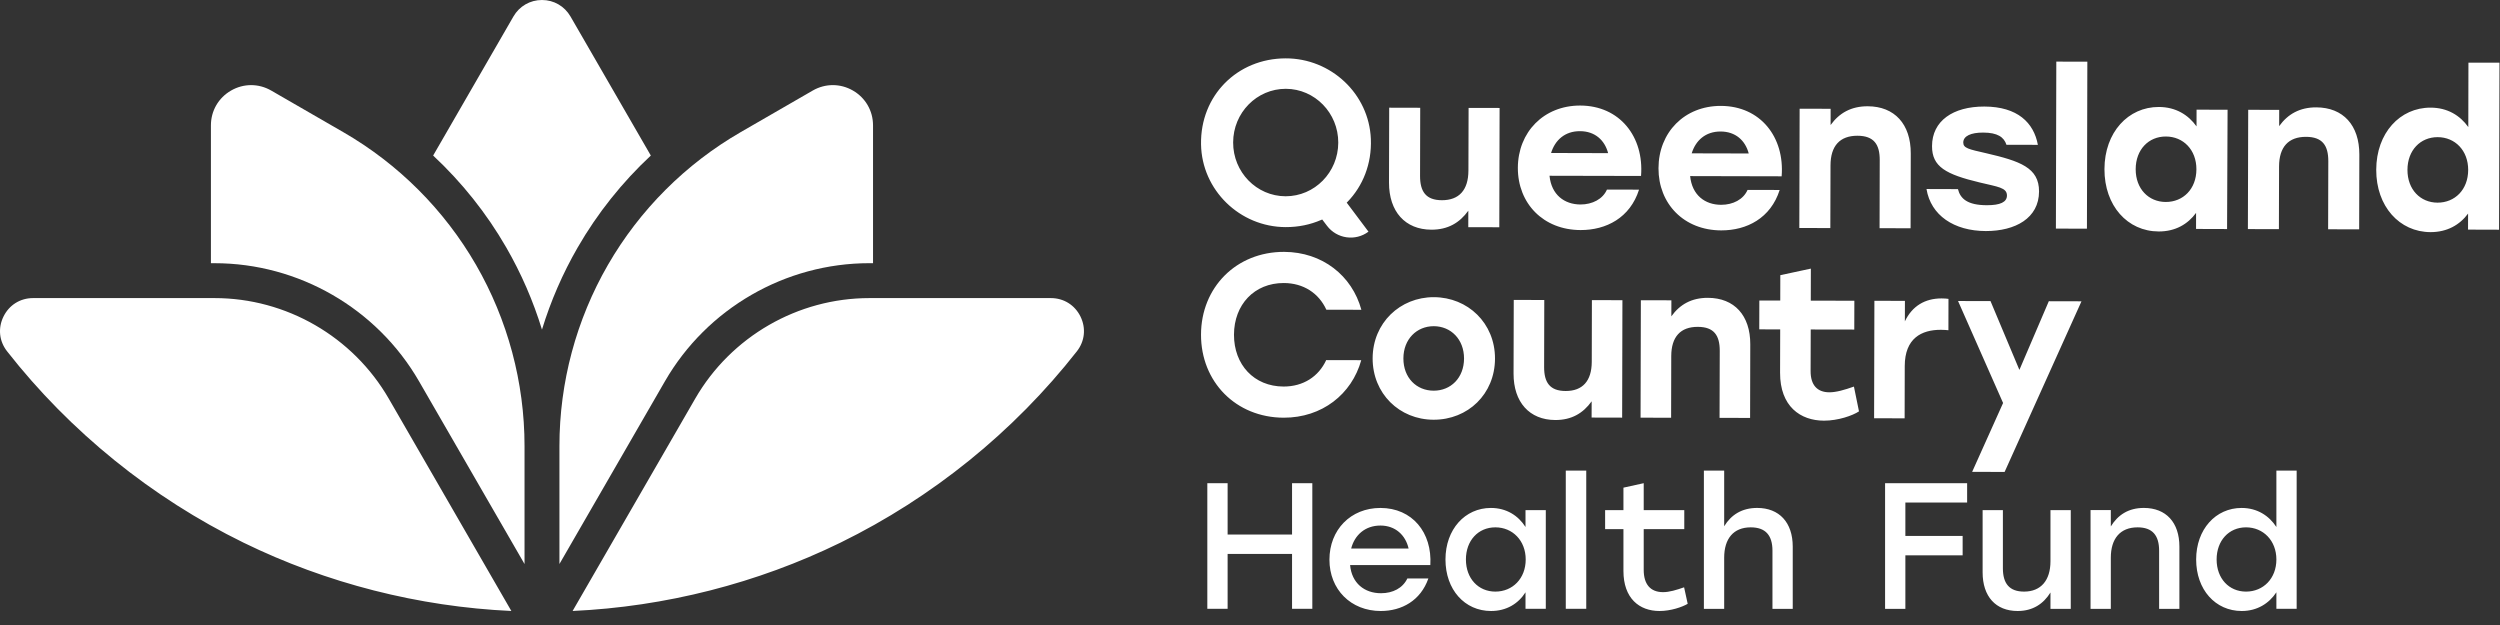
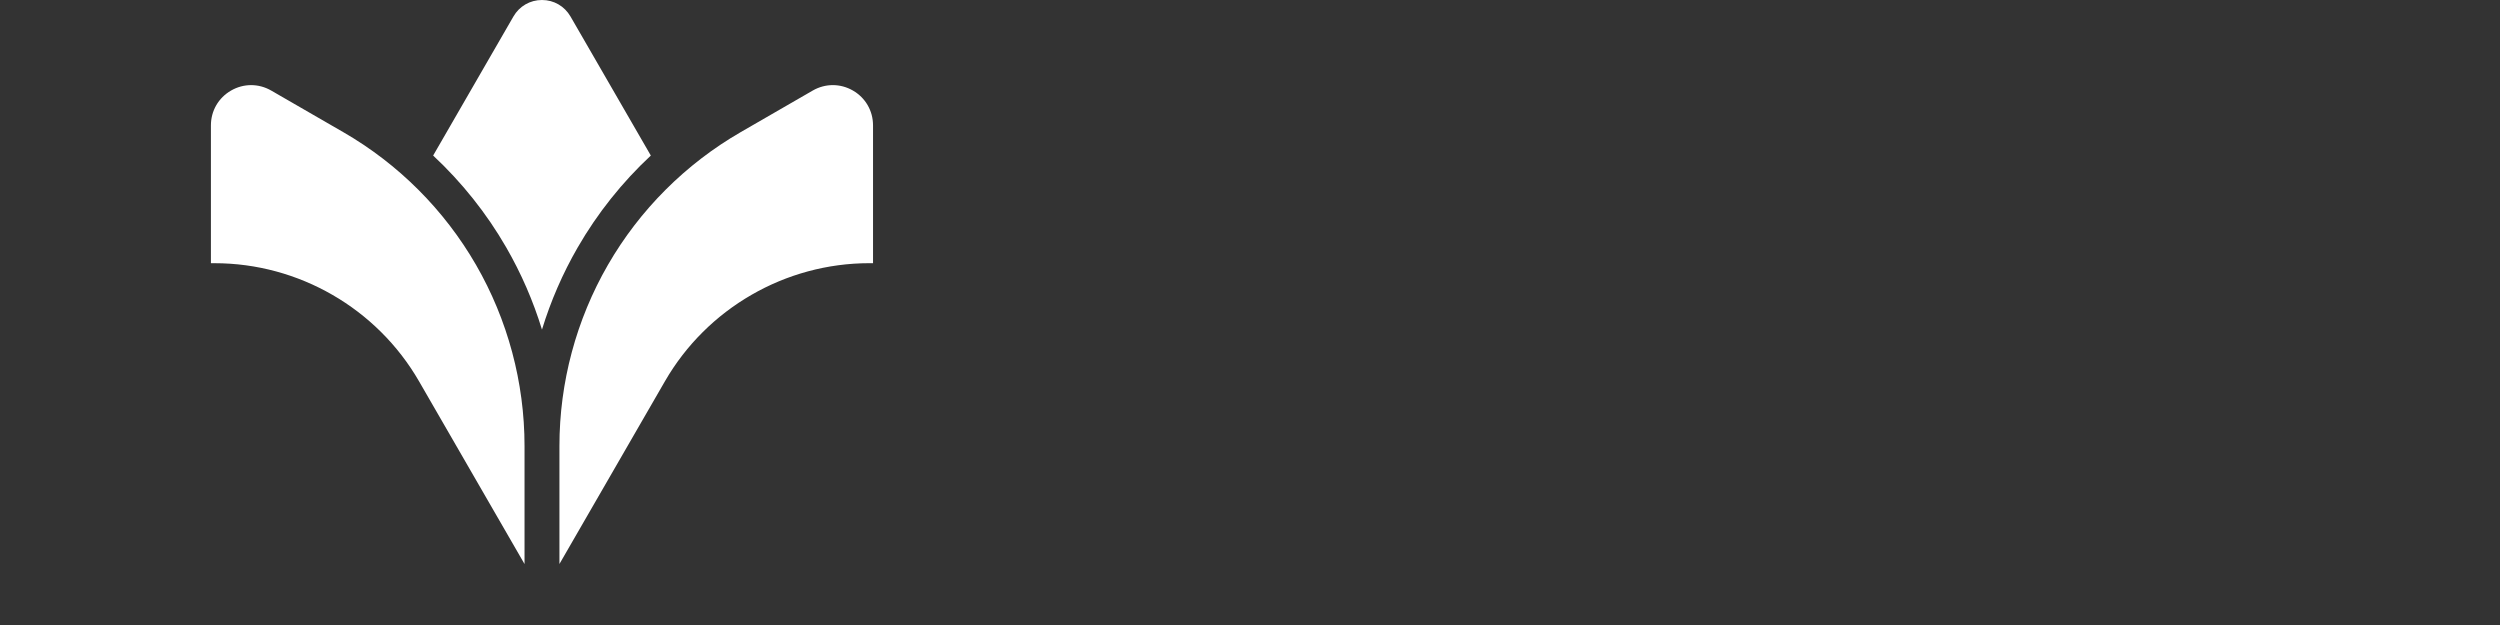
<svg xmlns="http://www.w3.org/2000/svg" width="128" height="32" fill="none">
  <rect width="100%" height="100%" fill="#333333" stroke="none" />
  <path fill-rule="evenodd" clip-rule="evenodd" d="M33.322 7.964L29.21.845C28.905.317 28.36 0 27.749 0 27.139 0 26.592.317 26.287.845L22.177 7.964C23.644 9.333 24.909 10.916 25.918 12.666 26.688 13.999 27.301 15.413 27.749 16.876 28.197 15.413 28.81 13.999 29.58 12.666 30.59 10.916 31.854 9.332 33.322 7.964zM21.452 19.518L26.856 28.878V22.833C26.856 19.582 25.996 16.375 24.371 13.559 22.745 10.743 20.398 8.396 17.582 6.77L13.887 4.637C13.242 4.265 12.473 4.265 11.829 4.637 11.184 5.009 10.799 5.675 10.799 6.419V13.476H10.986C15.289 13.476 19.299 15.791 21.452 19.518zM43.67 4.636C43.026 4.265 42.256 4.265 41.612 4.636L37.917 6.769C35.102 8.396 32.754 10.743 31.128 13.559 29.502 16.375 28.643 19.581 28.643 22.833V28.877L34.047 19.517C36.199 15.79 40.209 13.475 44.512 13.475H44.699V6.418C44.699 5.675 44.314 5.009 43.67 4.636z" fill="#fff" />
-   <path fill-rule="evenodd" clip-rule="evenodd" d="M10.986 15.262H1.695C1.034 15.262.466 15.618.176 16.213-.113 16.806-.043 17.468.362 17.986 3.582 22.097 7.768 25.484 12.465 27.782 16.727 29.865 21.438 31.065 26.181 31.282L19.905 20.411C18.071 17.235 14.653 15.262 10.986 15.262zM53.803 15.262H44.513C40.845 15.262 37.427 17.234 35.594 20.411L29.317 31.282C34.061 31.065 38.773 29.865 43.035 27.782 47.73 25.484 51.916 22.097 55.137 17.986 55.542 17.468 55.611 16.806 55.324 16.213 55.033 15.618 54.465 15.262 53.803 15.262zM67.191 24.739V31.172H66.153V28.36H62.854V31.172H61.815V24.739H62.854V27.367H66.153V24.739H67.191zM78.116 28.645C78.116 27.68 77.445 27 76.563 27 75.68 27 75.055 27.68 75.055 28.645 75.055 29.619 75.689 30.29 76.563 30.29 77.445 30.29 78.116 29.619 78.116 28.645zM79.145 26.118V31.172H78.106V30.326C77.738 30.907 77.133 31.283 76.342 31.283 74.99 31.283 74.008 30.189 74.008 28.645 74.008 27.101 75.009 26.007 76.333 26.007 77.133 26.007 77.738 26.402 78.106 26.982V26.118H79.145zM69.18 28.084H72.12C71.965 27.396 71.441 26.908 70.678 26.908 69.887 26.908 69.355 27.403 69.18 28.084zM73.233 28.931H69.125C69.207 29.857 69.86 30.373 70.706 30.373 71.312 30.373 71.817 30.115 72.056 29.619H73.132C72.737 30.749 71.771 31.283 70.696 31.283 69.161 31.283 68.067 30.179 68.067 28.655 68.067 27.128 69.152 26.007 70.678 26.007 72.305 26.007 73.334 27.266 73.233 28.931zM80.168 31.171H81.216V24.095H80.168V31.171zM86.41 30.915C86.134 31.079 85.546 31.283 84.967 31.283 83.928 31.283 83.12 30.631 83.12 29.234V27.092H82.182V26.118H83.12V24.968L84.158 24.739V26.118H86.235V27.092H84.158V29.178C84.158 29.913 84.498 30.318 85.15 30.318 85.472 30.318 85.831 30.208 86.226 30.07L86.41 30.915zM91.788 27.984V31.173H90.75V28.195C90.75 27.413 90.4 27 89.638 27 88.755 27 88.278 27.579 88.278 28.554V31.173H87.239V24.096H88.278V26.945C88.636 26.356 89.187 26.006 89.968 26.006 91.099 26.006 91.788 26.752 91.788 27.984zM97.555 25.731V27.441H100.487V28.433H97.555V31.173H96.516V24.739H100.717V25.731H97.555zM106.023 26.118V31.173H104.984V30.336C104.626 30.915 104.083 31.283 103.303 31.283 102.181 31.283 101.51 30.538 101.51 29.307V26.118H102.548V29.095C102.548 29.877 102.879 30.29 103.633 30.29 104.497 30.29 104.984 29.712 104.984 28.737V26.118H106.023zM111.585 27.984V31.173H110.547V28.195C110.547 27.413 110.207 27 109.445 27 108.552 27 108.074 27.579 108.074 28.554V31.173H107.036V26.117H108.074V26.954C108.433 26.366 108.975 26.006 109.765 26.006 110.905 26.006 111.585 26.753 111.585 27.984zM116.551 28.645C116.551 27.68 115.88 27 114.997 27 114.116 27 113.491 27.68 113.491 28.645 113.491 29.619 114.124 30.29 114.997 30.29 115.88 30.29 116.551 29.619 116.551 28.645zM117.589 24.096V31.172H116.551V30.326C116.174 30.896 115.567 31.283 114.777 31.283 113.426 31.283 112.443 30.189 112.443 28.645 112.443 27.101 113.444 26.007 114.768 26.007 115.567 26.007 116.174 26.402 116.551 26.982V24.096H117.589zM76.779 5.528L76.764 11.635 75.176 11.632 75.178 10.788C74.733 11.408 74.132 11.762 73.288 11.76 71.944 11.756 71.114 10.834 71.117 9.345L71.127 5.514 72.715 5.518 72.707 9.005C72.705 9.804 73.003 10.249 73.825 10.251 74.702 10.253 75.181 9.733 75.183 8.734L75.192 5.525 76.779 5.528zM79.415 7.833L82.336 7.841C82.16 7.174 81.66 6.717 80.895 6.716 80.117 6.713 79.617 7.18 79.415 7.833zM84.021 9.009L79.335 8.999C79.432 9.975 80.097 10.466 80.919 10.47 81.529 10.47 82.064 10.194 82.276 9.706L83.919 9.71C83.461 11.152 82.237 11.782 80.927 11.779 79.017 11.775 77.71 10.416 77.714 8.595 77.719 6.763 79.044 5.4 80.908 5.404 82.93 5.409 84.181 7.001 84.021 9.009zM86.615 7.851L89.535 7.858C89.359 7.191 88.861 6.735 88.094 6.733 87.317 6.731 86.816 7.197 86.615 7.851zM91.22 9.027L86.535 9.016C86.632 9.993 87.297 10.484 88.119 10.486 88.729 10.488 89.263 10.211 89.475 9.723L91.119 9.727C90.66 11.169 89.437 11.799 88.127 11.796 86.216 11.792 84.909 10.433 84.915 8.613 84.919 6.781 86.243 5.418 88.109 5.422 90.131 5.427 91.381 7.018 91.22 9.027zM97.831 7.856L97.822 11.687 96.234 11.684 96.242 8.196C96.245 7.397 95.946 6.952 95.102 6.95 94.203 6.948 93.724 7.469 93.722 8.467L93.713 11.677 92.125 11.673 92.141 5.566 93.728 5.57 93.727 6.402C94.172 5.782 94.784 5.439 95.627 5.441 97.004 5.445 97.835 6.357 97.831 7.856zM98.637 9.678L100.247 9.683C100.368 10.172 100.734 10.505 101.722 10.507 102.421 10.51 102.755 10.344 102.756 10.011 102.757 9.6 102.279 9.566 101.359 9.342 99.626 8.926 98.916 8.537 98.92 7.481 98.922 6.192 99.991 5.451 101.601 5.455 103.3 5.46 104.131 6.284 104.339 7.416L102.73 7.413C102.607 7.024 102.275 6.789 101.542 6.788 100.909 6.786 100.521 6.963 100.519 7.297 100.519 7.586 100.796 7.641 101.684 7.843 103.426 8.248 104.403 8.582 104.399 9.804 104.396 11.17 103.184 11.833 101.674 11.83 100.042 11.826 98.856 11.023 98.637 9.678zM105.283 3.155L106.872 3.158 106.851 11.709 105.262 11.704 105.283 3.155zM112.456 8.668C112.459 7.669 111.782 6.991 110.895 6.989 110.006 6.986 109.35 7.662 109.347 8.661 109.345 9.671 110.009 10.338 110.886 10.341 111.775 10.343 112.454 9.679 112.456 8.668zM114.052 5.619L114.026 11.727 112.438 11.722 112.439 10.9C112.016 11.476 111.382 11.853 110.527 11.851 108.928 11.847 107.743 10.535 107.748 8.657 107.753 6.77 108.966 5.474 110.532 5.477 111.398 5.479 112.041 5.88 112.462 6.471L112.464 5.615 114.052 5.619zM120.798 7.912L120.789 11.743 119.2 11.739 119.209 8.252C119.211 7.453 118.912 7.008 118.069 7.006 117.169 7.004 116.69 7.525 116.688 8.523L116.68 11.733 115.092 11.729 115.108 5.622 116.695 5.626 116.693 6.458C117.139 5.838 117.75 5.495 118.594 5.497 119.971 5.501 120.801 6.413 120.798 7.912zM126.371 8.702C126.373 7.703 125.697 7.025 124.81 7.022 123.921 7.02 123.264 7.697 123.262 8.695 123.259 9.705 123.924 10.373 124.801 10.376 125.689 10.377 126.368 9.713 126.371 8.702zM127.973 3.21L127.951 11.761 126.363 11.756 126.366 10.935C125.942 11.511 125.297 11.886 124.442 11.885 122.854 11.88 121.658 10.569 121.663 8.691 121.668 6.803 122.881 5.507 124.447 5.511 125.313 5.512 125.956 5.914 126.377 6.505L126.384 3.207 127.973 3.21zM65.821 10.049C64.335 10.045 63.132 8.811 63.137 7.292 63.14 5.772 64.348 4.544 65.835 4.547 67.321 4.552 68.523 5.786 68.519 7.304 68.516 8.823 67.308 10.052 65.821 10.049zM68.991 10.336C69.775 9.53 70.24 8.391 70.188 7.116 70.095 4.801 68.141 2.983 65.825 2.988 63.347 2.992 61.452 4.892 61.493 7.388 61.531 9.733 63.48 11.623 65.826 11.628 66.481 11.63 67.091 11.501 67.64 11.262L67.698 11.239 67.942 11.56C68.447 12.228 69.397 12.363 70.066 11.861L68.951 10.374 68.991 10.336zM61.492 17.131C61.498 14.715 63.296 12.891 65.746 12.896 67.704 12.902 69.226 14.113 69.702 15.861L67.909 15.857C67.523 15.012 66.739 14.494 65.731 14.491 64.219 14.487 63.184 15.599 63.18 17.135 63.176 18.671 64.205 19.787 65.718 19.791 66.726 19.793 67.513 19.28 67.902 18.437L69.696 18.441C69.211 20.187 67.684 21.39 65.726 21.386 63.275 21.38 61.486 19.546 61.492 17.131zM71.854 18.349C71.851 19.344 72.527 20.002 73.402 20.003 74.276 20.006 74.956 19.351 74.959 18.356 74.96 17.373 74.285 16.703 73.41 16.701 72.536 16.7 71.856 17.365 71.854 18.349zM76.544 18.36C76.54 20.175 75.158 21.495 73.398 21.49 71.649 21.486 70.275 20.15 70.279 18.345 70.284 16.53 71.687 15.211 73.414 15.215 75.152 15.219 76.548 16.546 76.544 18.36zM83.068 15.37L83.054 21.383 81.49 21.379 81.493 20.547C81.053 21.16 80.463 21.507 79.632 21.505 78.309 21.501 77.491 20.593 77.494 19.128L77.504 15.356 79.067 15.36 79.059 18.792C79.057 19.58 79.351 20.018 80.16 20.019 81.024 20.022 81.495 19.51 81.498 18.525L81.505 15.366 83.068 15.37zM89.614 17.627L89.605 21.398 88.041 21.394 88.051 17.962C88.052 17.175 87.758 16.736 86.927 16.735 86.042 16.732 85.571 17.245 85.568 18.23L85.561 21.388 83.997 21.385 84.012 15.372 85.575 15.376 85.573 16.196C86.012 15.584 86.614 15.247 87.445 15.249 88.801 15.253 89.618 16.151 89.614 17.627zM95.18 21.062C94.852 21.28 94.107 21.54 93.386 21.538 92.184 21.536 91.135 20.811 91.14 19.084L91.146 16.865 90.074 16.863 90.078 15.387 91.149 15.389 91.152 14.089 92.716 13.753 92.712 15.393 94.943 15.398 94.939 16.874 92.709 16.87 92.703 19.002C92.702 19.712 93.04 20.085 93.663 20.086 94.013 20.086 94.428 19.967 94.921 19.793L95.18 21.062zM99.762 15.302L99.759 16.908C99.638 16.898 99.551 16.887 99.376 16.886 98.381 16.883 97.527 17.319 97.523 18.739L97.517 21.419 95.954 21.414 95.969 15.4 97.532 15.405 97.529 16.454C97.903 15.669 98.56 15.277 99.413 15.279 99.554 15.279 99.664 15.289 99.762 15.302zM106.572 15.427L102.636 24.163 100.974 24.159 102.558 20.633 100.252 15.412 101.914 15.416 103.393 18.939 104.899 15.423 106.572 15.427z" fill="#fff" />
</svg>